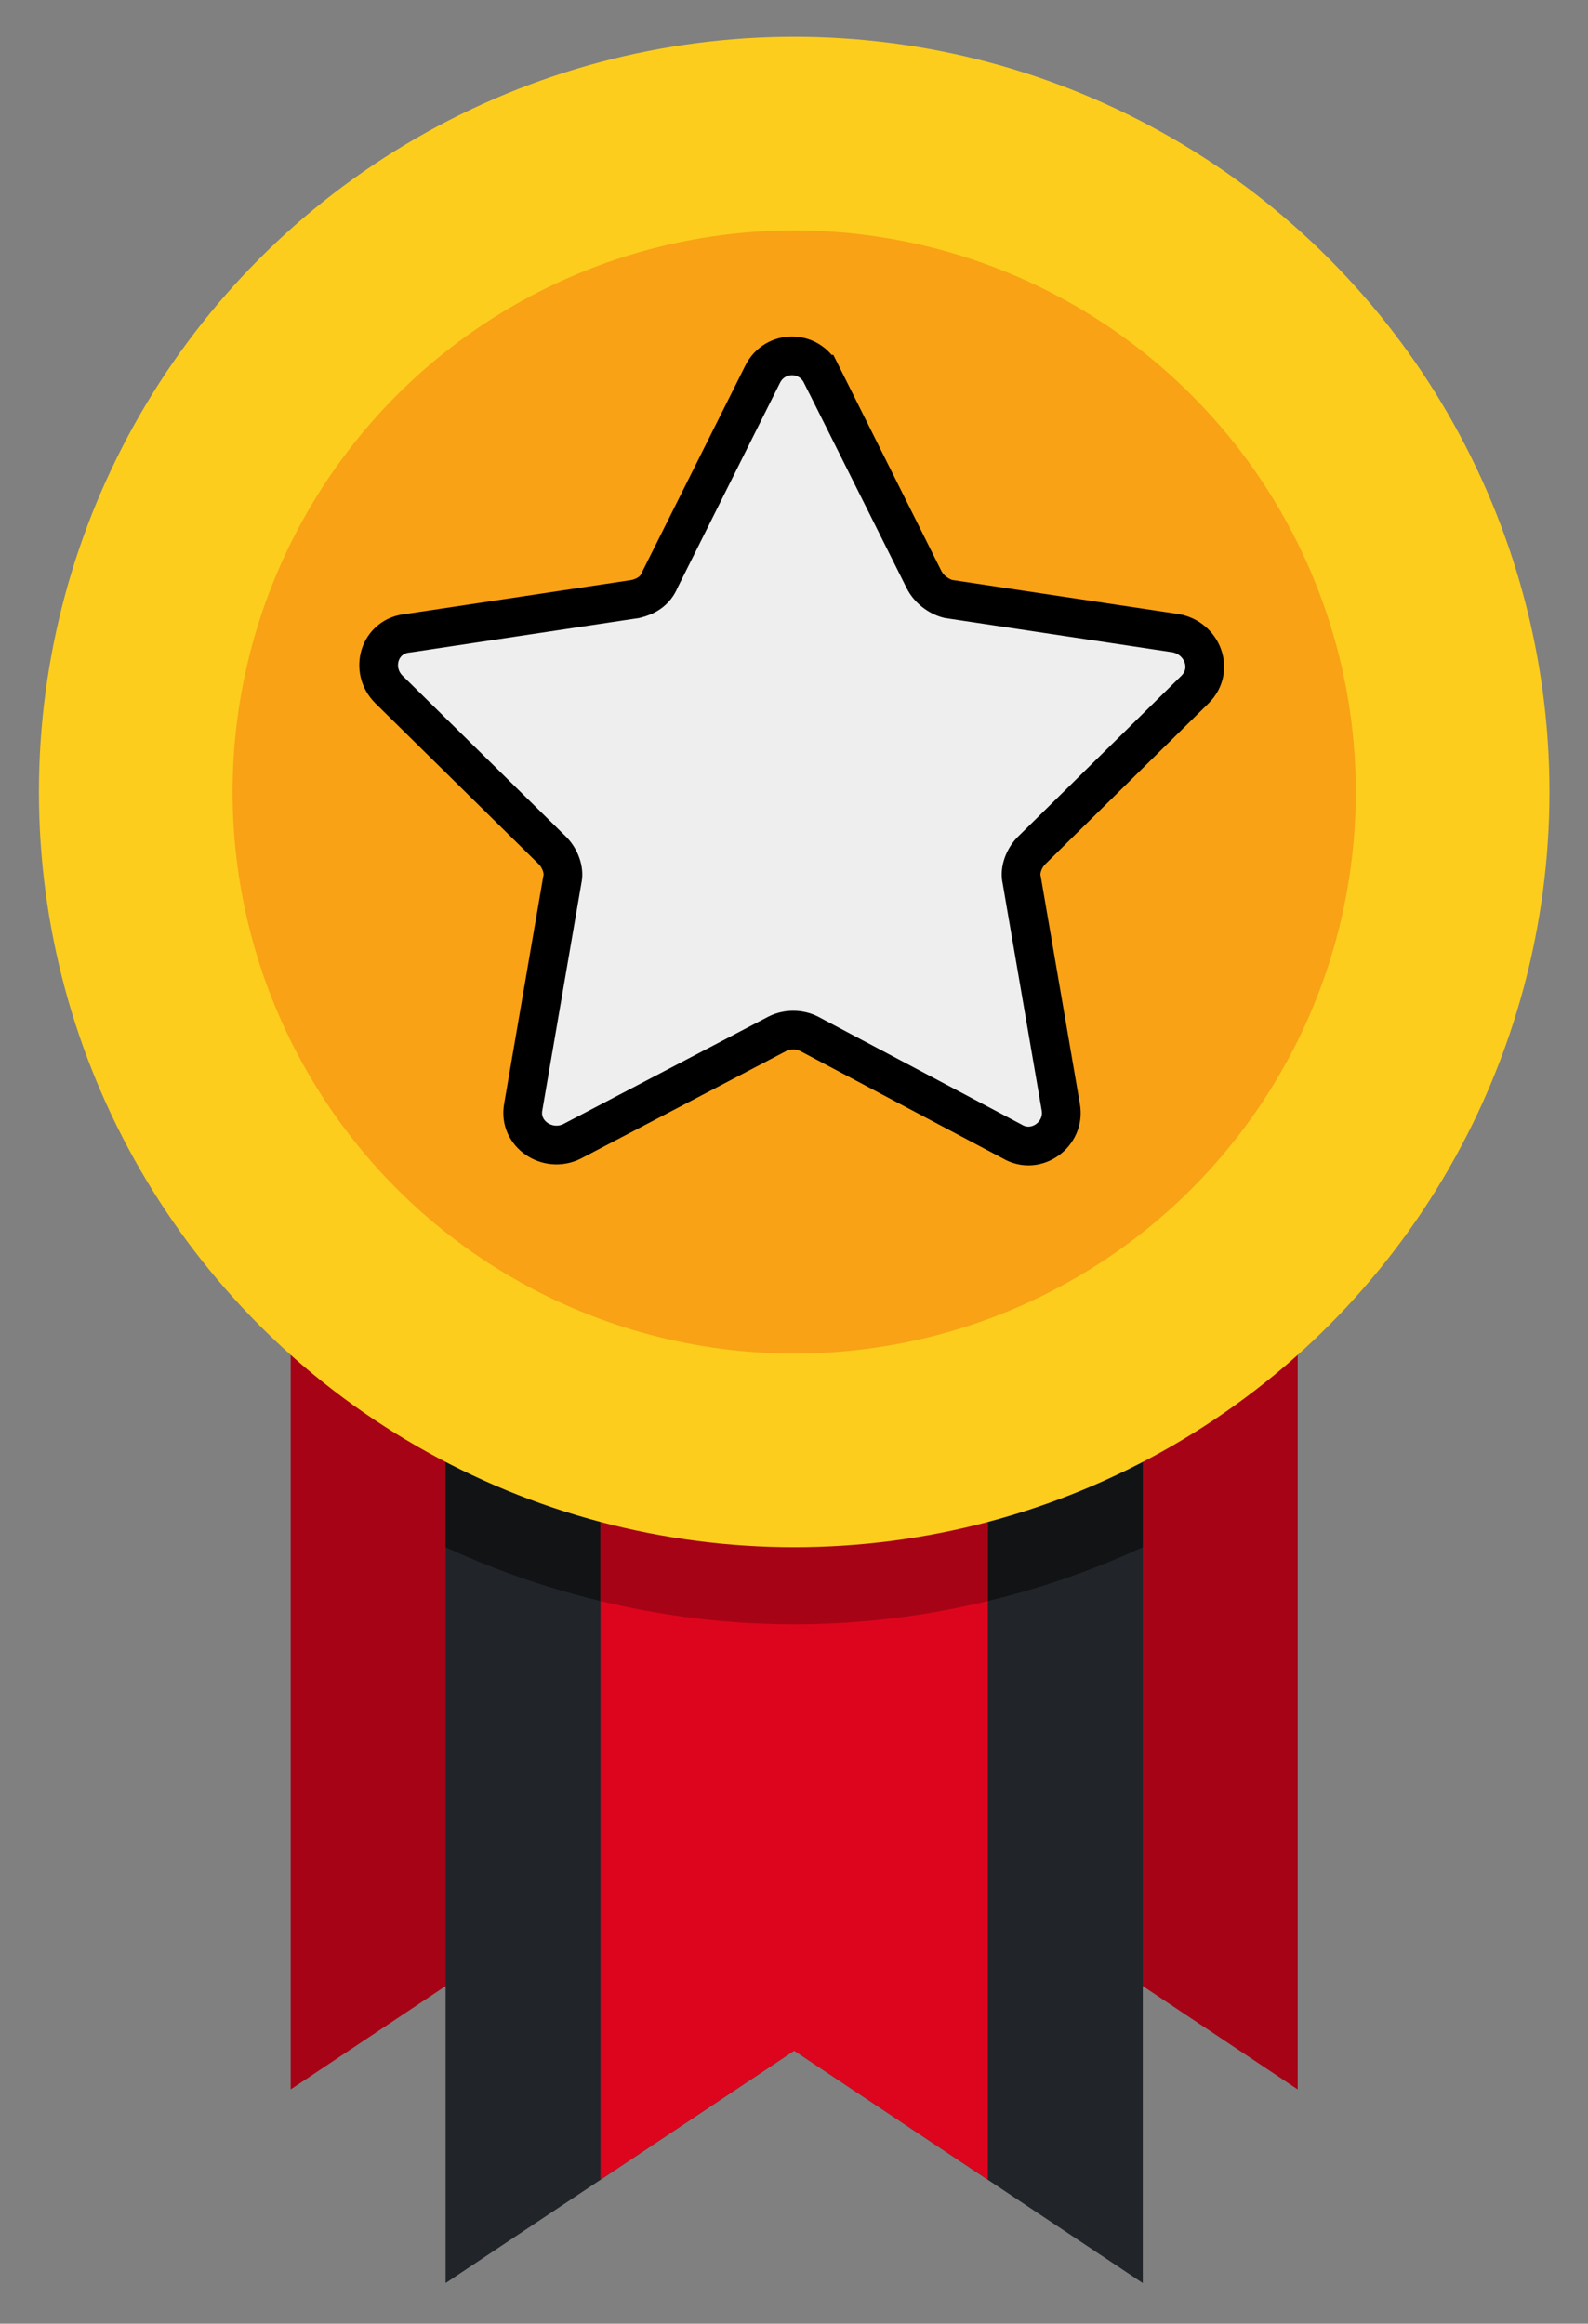
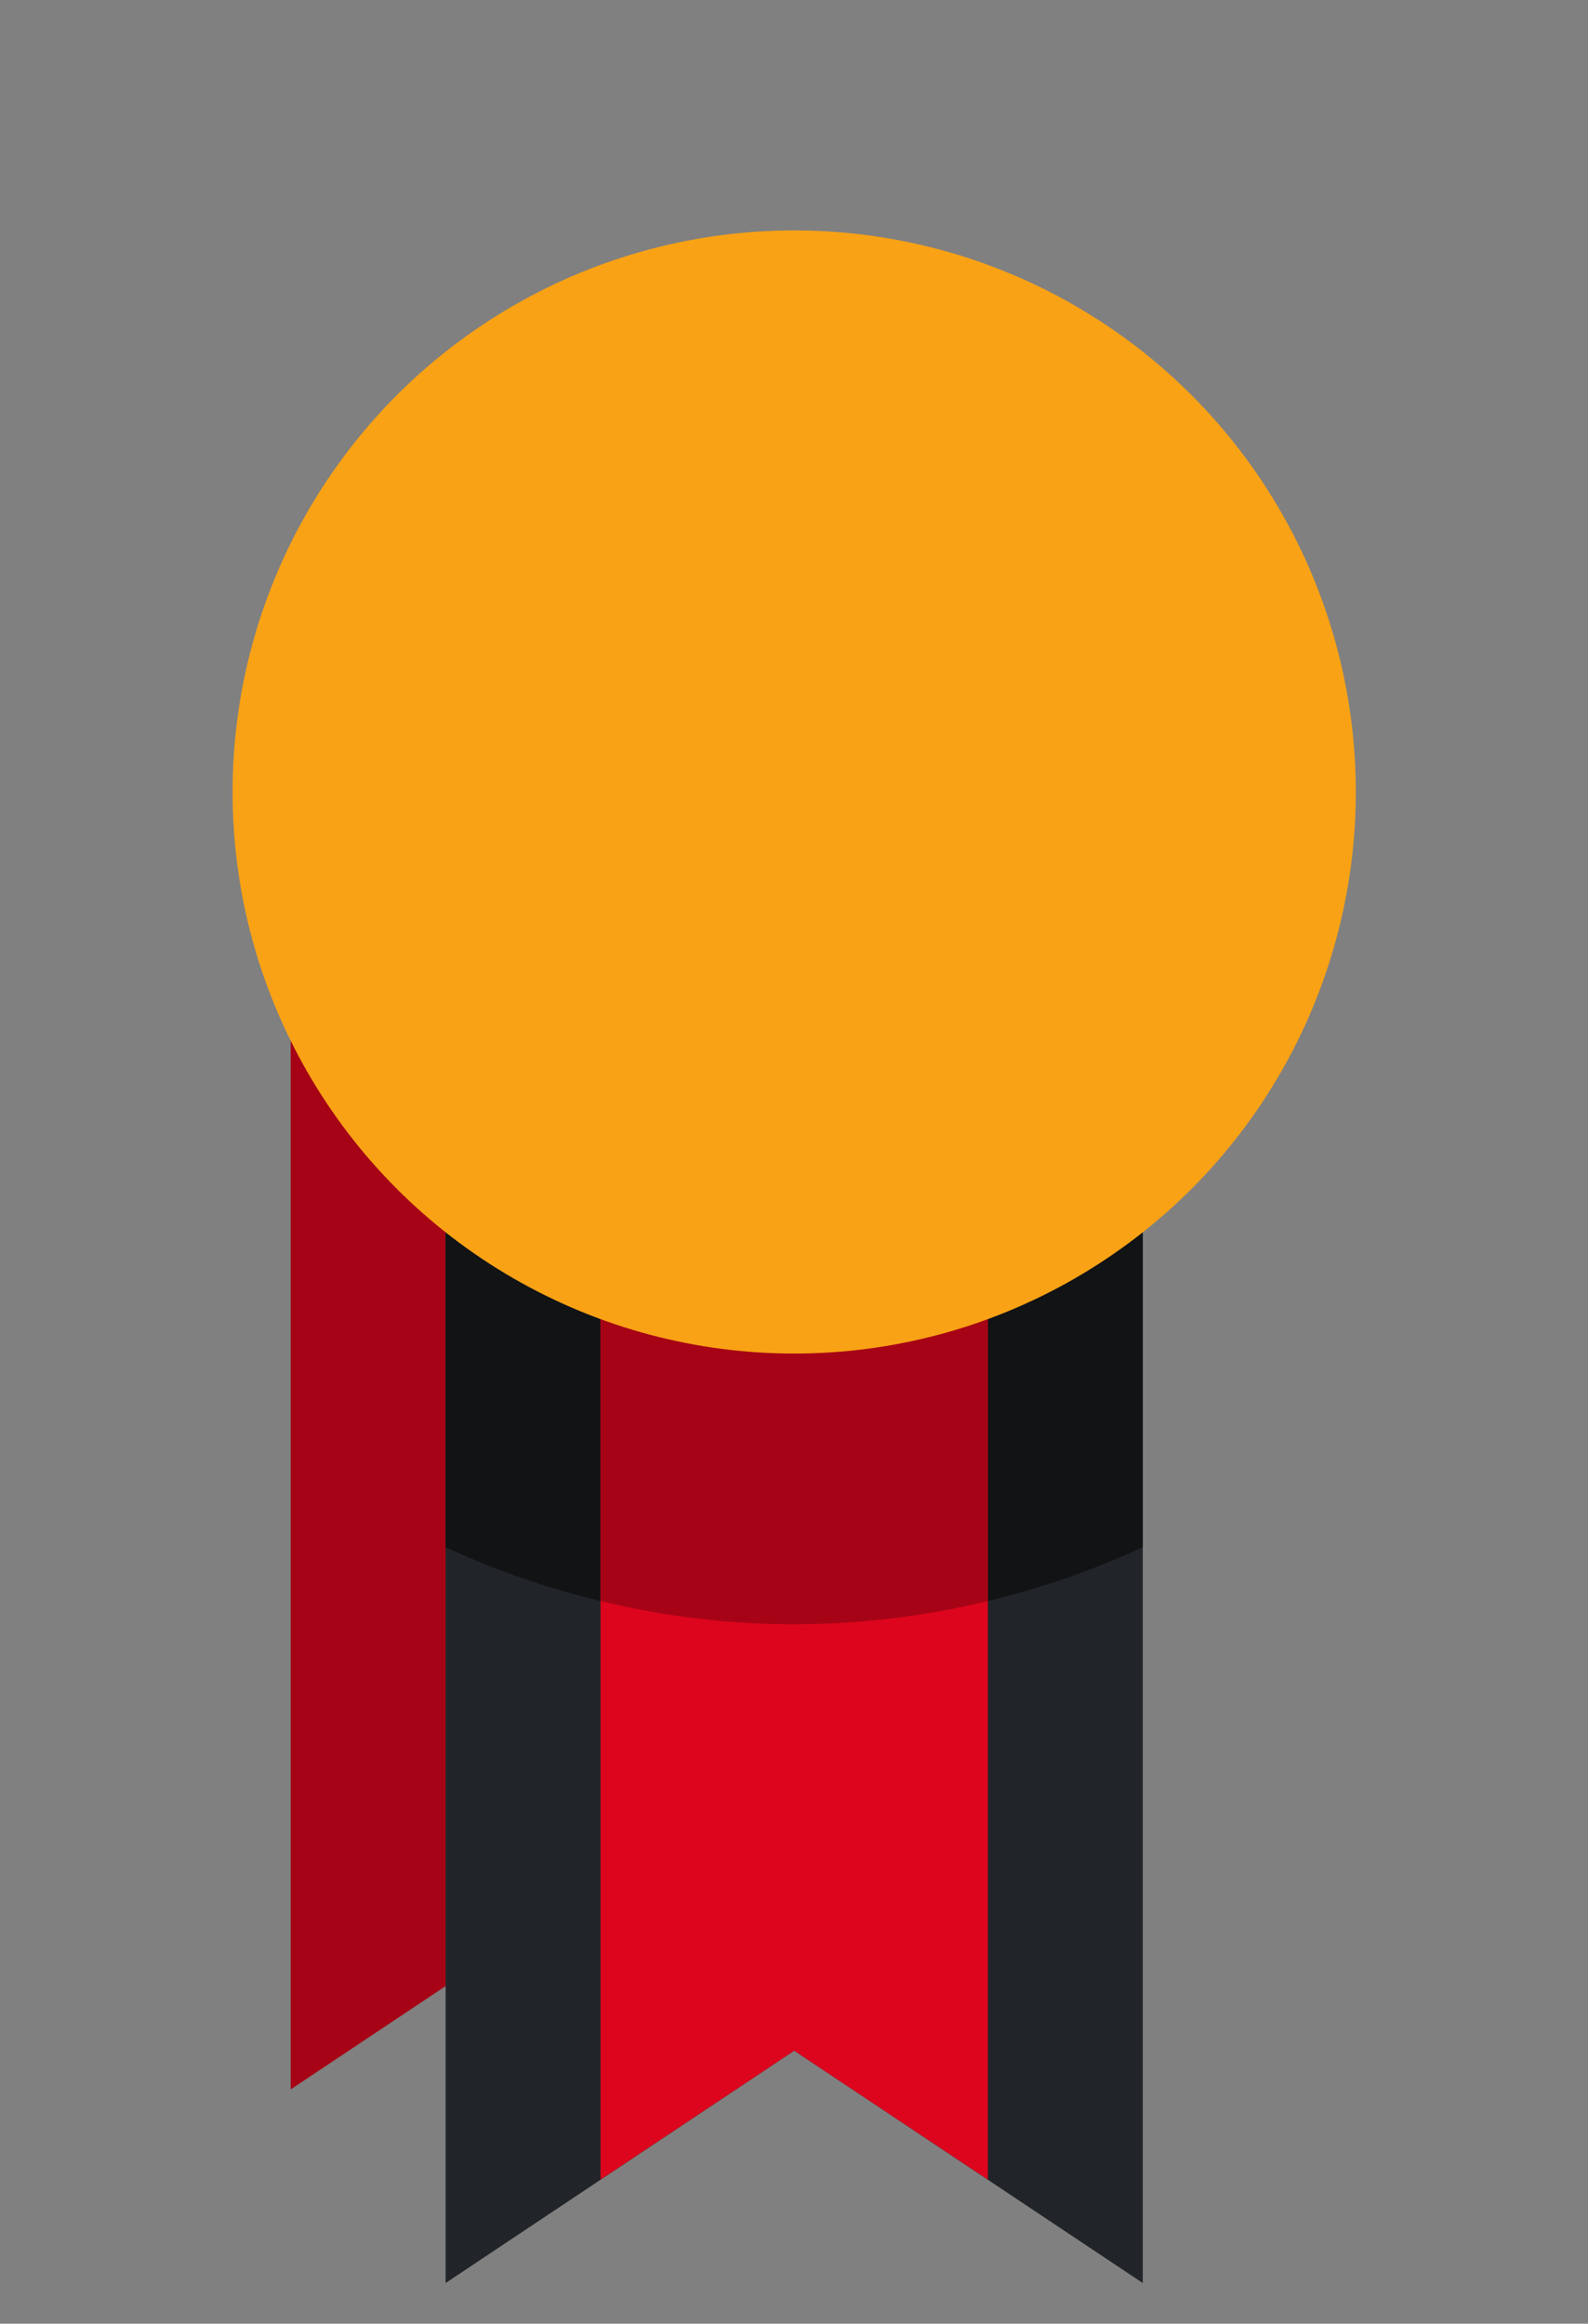
<svg xmlns="http://www.w3.org/2000/svg" width="41" height="60">
  <rect width="100%" height="100%" fill="#808080" stroke="none" />
  <g>
    <title>Layer 1</title>
-     <polygon fill="#a60416" points="33.505,25.95 15.505,25.95 15.505,53.95 24.505,47.95 33.505,53.95 33.505,25.95 " id="svg_1" />
    <polygon fill="#a60416" points="7.505,25.95 25.505,25.95 25.505,53.95 16.505,47.95 7.505,53.95 7.505,25.95 " id="svg_2" />
    <polygon fill="#212529" points="29.505,30.95 11.505,30.95 11.505,58.95 20.505,52.95 29.505,58.95 29.505,30.95 " id="svg_3" />
    <path d="m11.505,39.95a21.44,21.44 0 0 0 18,0l0,-9l-18,0l0,9z" fill="#111315" id="svg_4" />
    <polygon fill="#dd051d" points="25.505,30.95 25.505,56.28 20.505,52.95 15.505,56.28 15.505,30.95 25.505,30.95 " id="svg_5" />
    <path d="m15.505,41.34a21.13,21.13 0 0 0 10,0l0,-10.39l-10,0l0,10.39z" fill="#a60416" id="svg_6" />
-     <circle cx="20.505" cy="20.45" fill="#fccd1d" r="19.5" id="svg_7" />
    <circle cx="20.505" cy="20.45" fill="#f9a215" r="14.5" id="svg_8" />
-     <path stroke="null" id="svg_9" d="m21.206,9.662l2.649,5.299c0.126,0.252 0.379,0.442 0.631,0.505l5.867,0.883c0.694,0.126 1.009,0.946 0.505,1.451l-4.227,4.163c-0.189,0.189 -0.315,0.505 -0.252,0.757l1.009,5.867c0.126,0.694 -0.631,1.262 -1.262,0.883l-5.236,-2.776c-0.252,-0.126 -0.568,-0.126 -0.82,0l-5.299,2.776c-0.631,0.315 -1.388,-0.189 -1.262,-0.883l1.009,-5.867c0.063,-0.252 -0.063,-0.568 -0.252,-0.757l-4.227,-4.163c-0.505,-0.505 -0.252,-1.388 0.505,-1.451l5.867,-0.883c0.252,-0.063 0.505,-0.189 0.631,-0.505l2.649,-5.299c0.315,-0.631 1.199,-0.631 1.514,0z" class="st3" fill="#eee" />
  </g>
</svg>